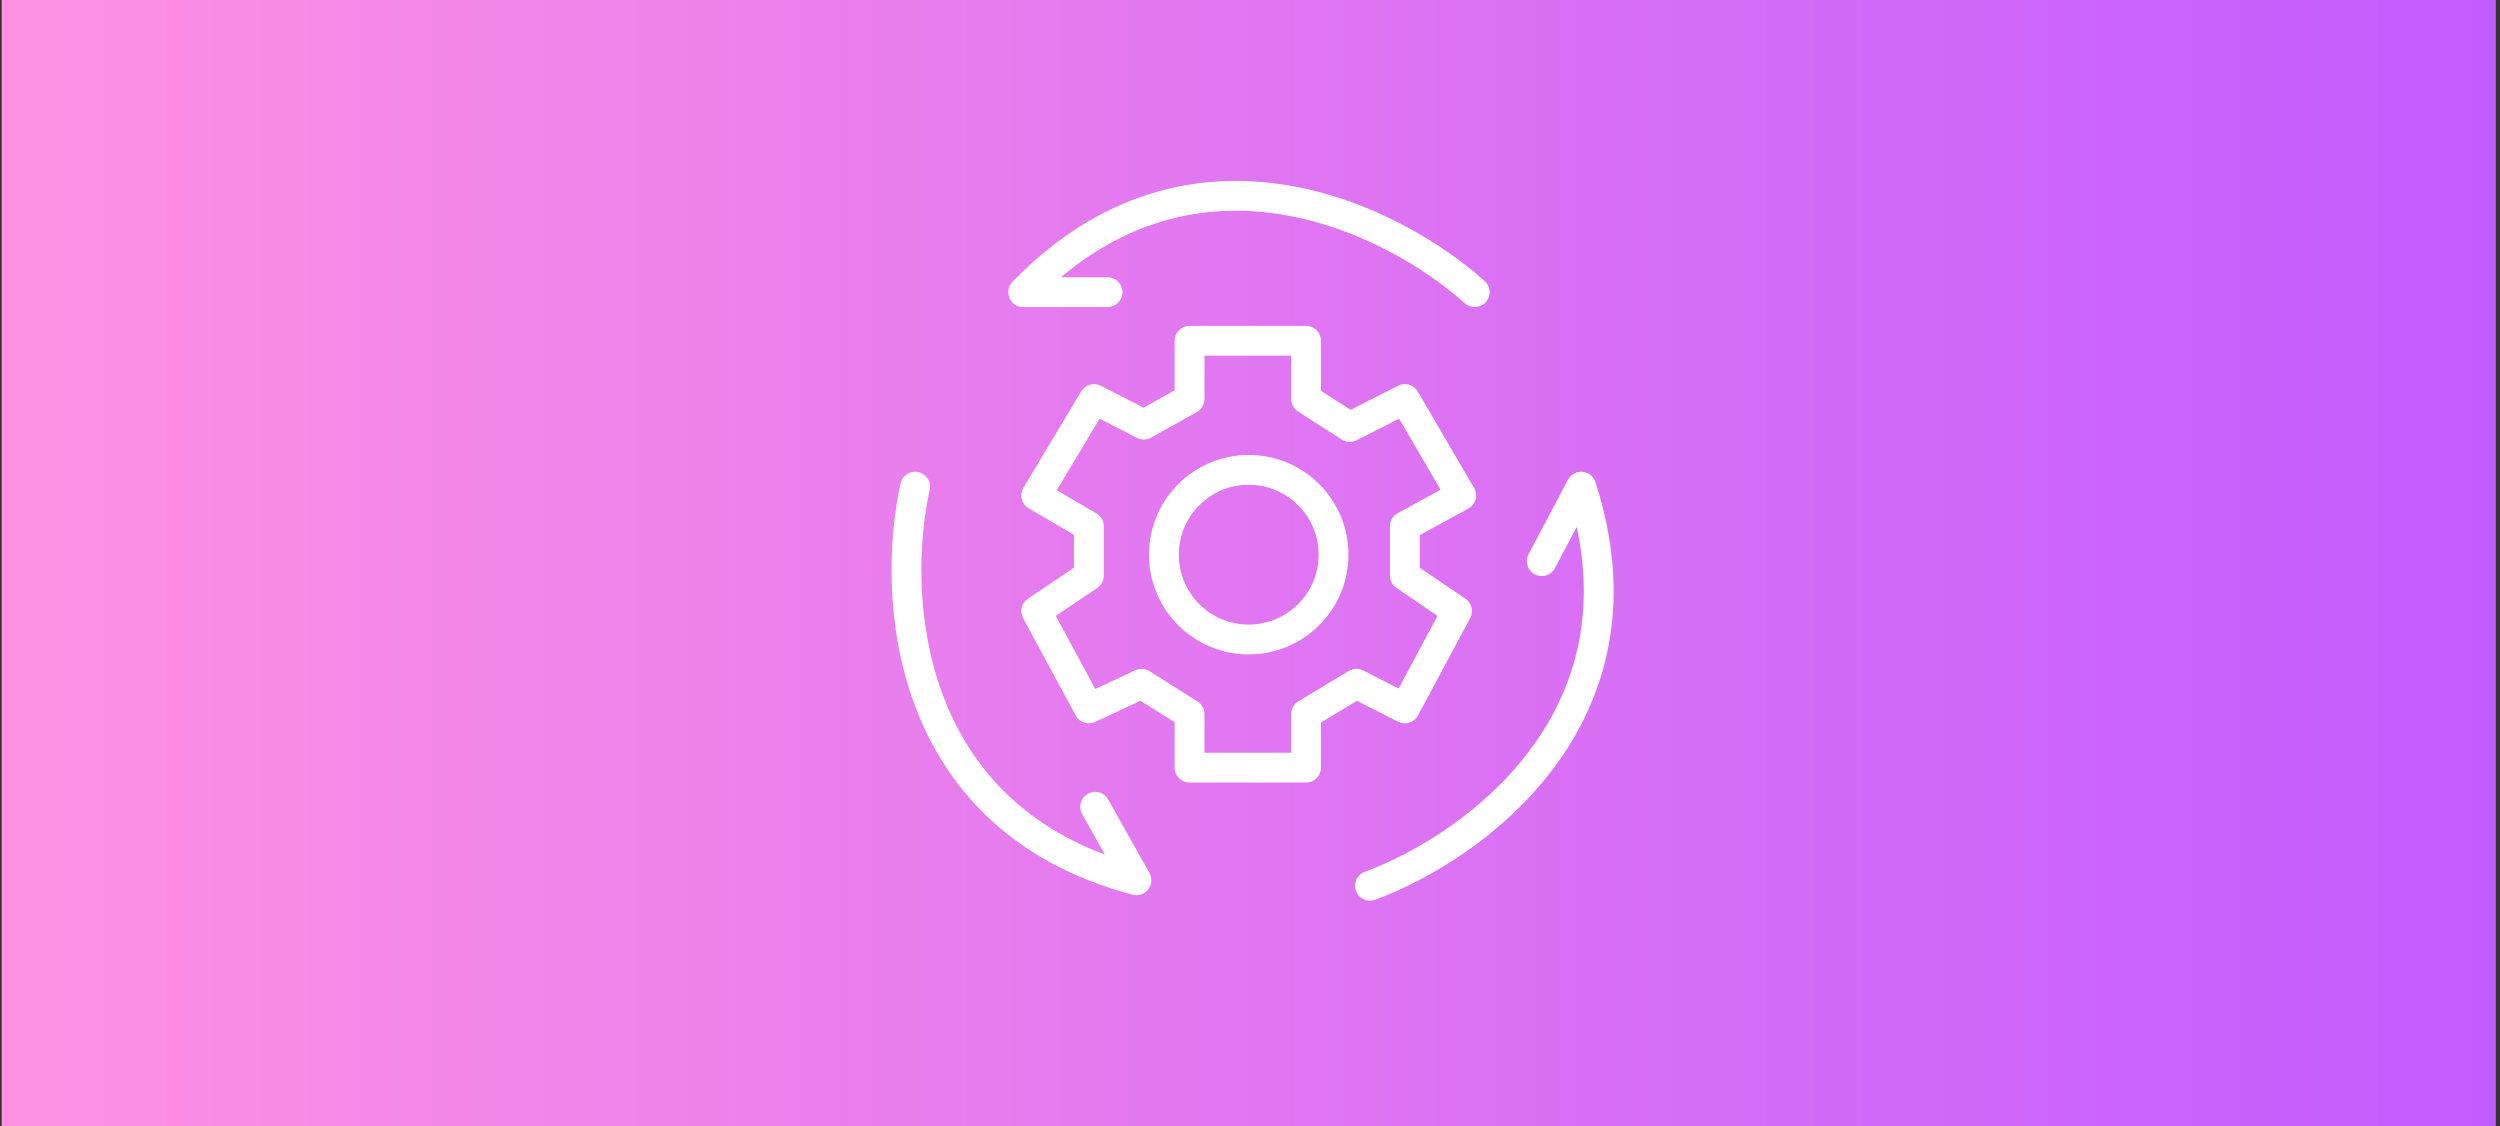
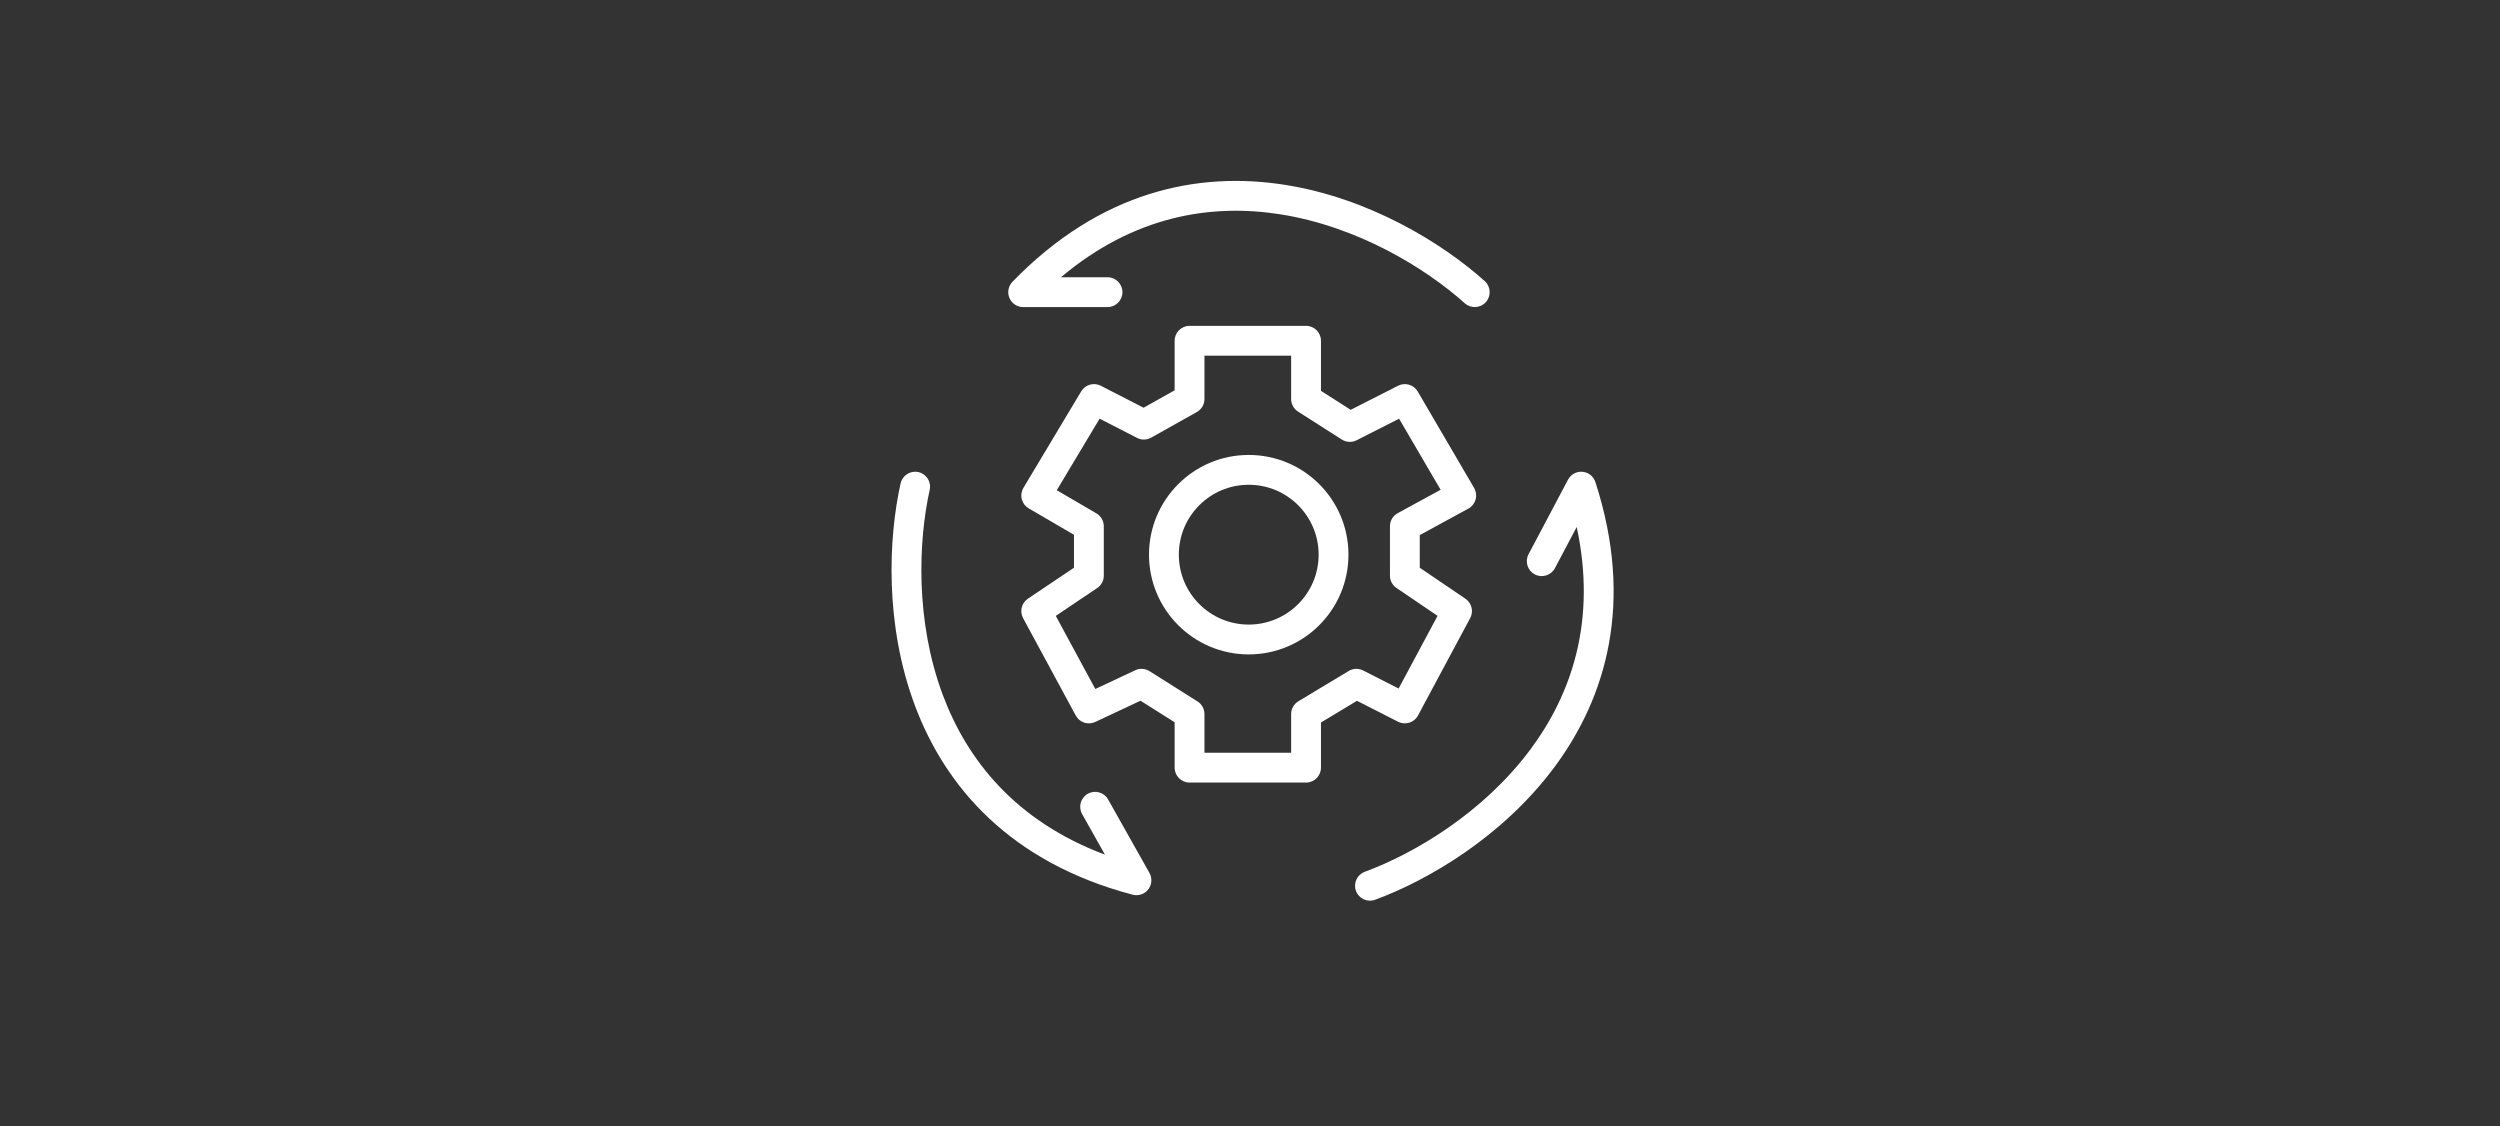
<svg xmlns="http://www.w3.org/2000/svg" width="333" height="150" viewBox="0 0 333 150" fill="none">
  <rect x="0" y="0" width="333" height="150" fill="#333333" stroke="none" />
-   <rect x="0.223" width="332.222" height="150" fill="url(#paint0_linear_1012_3875)" />
  <path fill-rule="evenodd" clip-rule="evenodd" d="M171.072 24.608C182.411 26.375 192.153 32.408 197.763 37.438C198.58 38.17 198.648 39.426 197.916 40.243C197.184 41.06 195.928 41.129 195.111 40.396C189.921 35.743 180.86 30.154 170.46 28.533C161.312 27.107 151.065 28.729 141.319 36.931L147.522 36.931C148.619 36.931 149.508 37.82 149.508 38.917C149.508 40.014 148.619 40.904 147.522 40.904L136.286 40.904C135.488 40.904 134.768 40.426 134.457 39.691C134.146 38.956 134.305 38.107 134.86 37.534C146.618 25.414 159.618 22.822 171.072 24.608Z" fill="white" />
  <path fill-rule="evenodd" clip-rule="evenodd" d="M206.991 102.259C200.125 111.454 190.236 117.243 183.166 119.849C182.136 120.228 180.994 119.701 180.615 118.672C180.236 117.642 180.762 116.5 181.792 116.121C188.333 113.71 197.51 108.316 203.808 99.882C209.347 92.464 212.707 82.648 210.017 70.198L207.115 75.68C206.602 76.65 205.4 77.02 204.43 76.507C203.461 75.993 203.091 74.791 203.604 73.822L208.859 63.891C209.233 63.186 209.992 62.772 210.787 62.841C211.582 62.91 212.258 63.448 212.504 64.207C217.717 80.268 213.927 92.971 206.991 102.259Z" fill="white" />
  <path fill-rule="evenodd" clip-rule="evenodd" d="M121.855 93.946C117.839 83.196 118.323 71.748 119.958 64.392C120.196 63.321 121.257 62.645 122.328 62.883C123.399 63.121 124.074 64.183 123.836 65.254C122.323 72.059 121.893 82.695 125.577 92.555C128.817 101.228 135.253 109.366 147.179 113.841L144.139 108.434C143.601 107.478 143.94 106.266 144.897 105.729C145.853 105.191 147.064 105.53 147.602 106.487L153.108 116.28C153.499 116.976 153.436 117.838 152.948 118.469C152.46 119.1 151.641 119.378 150.87 119.175C134.543 114.866 125.912 104.805 121.855 93.946Z" fill="white" />
  <path fill-rule="evenodd" clip-rule="evenodd" d="M166.331 83.194C171.473 83.194 175.642 79.025 175.642 73.883C175.642 68.74 171.473 64.571 166.331 64.571C161.188 64.571 157.02 68.74 157.02 73.883C157.02 79.025 161.188 83.194 166.331 83.194ZM166.331 87.167C173.668 87.167 179.615 81.219 179.615 73.883C179.615 66.546 173.668 60.599 166.331 60.599C158.994 60.599 153.047 66.546 153.047 73.883C153.047 81.219 158.994 87.167 166.331 87.167Z" fill="white" />
  <path fill-rule="evenodd" clip-rule="evenodd" d="M156.461 45.39C156.461 44.293 157.35 43.403 158.447 43.403H173.966C175.063 43.403 175.953 44.293 175.953 45.39V52.06L179.913 54.588L186.226 51.379C187.163 50.902 188.31 51.239 188.841 52.147L196.352 64.996C196.623 65.46 196.695 66.013 196.551 66.531C196.407 67.048 196.06 67.485 195.588 67.743L189.113 71.275V75.623L195.194 79.75C196.035 80.321 196.31 81.435 195.829 82.332L188.877 95.305C188.366 96.258 187.187 96.628 186.224 96.137L180.75 93.347L175.953 96.235V102.251C175.953 103.348 175.063 104.237 173.966 104.237H158.447C157.35 104.237 156.461 103.348 156.461 102.251V96.207L151.913 93.337L145.883 96.165C144.929 96.613 143.793 96.238 143.292 95.312L136.277 82.338C135.791 81.438 136.067 80.316 136.916 79.745L143.053 75.618V71.236L137.023 67.714C136.565 67.446 136.233 67.007 136.101 66.493C135.969 65.978 136.048 65.433 136.321 64.978L144.018 52.128C144.556 51.23 145.699 50.904 146.63 51.382L152.323 54.309L156.461 51.986V45.39ZM160.434 47.376V53.149C160.434 53.867 160.046 54.53 159.42 54.881L153.336 58.295C152.755 58.622 152.049 58.635 151.456 58.33L146.469 55.767L140.761 65.296L146.041 68.38C146.651 68.737 147.026 69.389 147.026 70.096V76.676C147.026 77.337 146.697 77.955 146.148 78.324L140.63 82.035L145.894 91.772L151.21 89.279C151.823 88.991 152.541 89.036 153.114 89.397L159.508 93.432C160.084 93.796 160.434 94.43 160.434 95.112V100.264H171.98V95.112C171.98 94.415 172.345 93.769 172.942 93.41L179.646 89.375C180.233 89.022 180.961 88.996 181.572 89.307L186.294 91.714L191.483 82.032L186.011 78.319C185.466 77.95 185.14 77.334 185.14 76.676V70.096C185.14 69.369 185.537 68.7 186.175 68.352L191.89 65.235L186.357 55.769L180.702 58.644C180.075 58.963 179.326 58.926 178.733 58.548L172.897 54.824C172.326 54.459 171.98 53.827 171.98 53.149V47.376H160.434Z" fill="white" />
  <defs>
    <linearGradient id="paint0_linear_1012_3875" x1="0.223" y1="75" x2="332.445" y2="75" gradientUnits="userSpaceOnUse">
      <stop stop-color="#FF91E3" />
      <stop offset="1" stop-color="#C25CFF" />
    </linearGradient>
  </defs>
</svg>